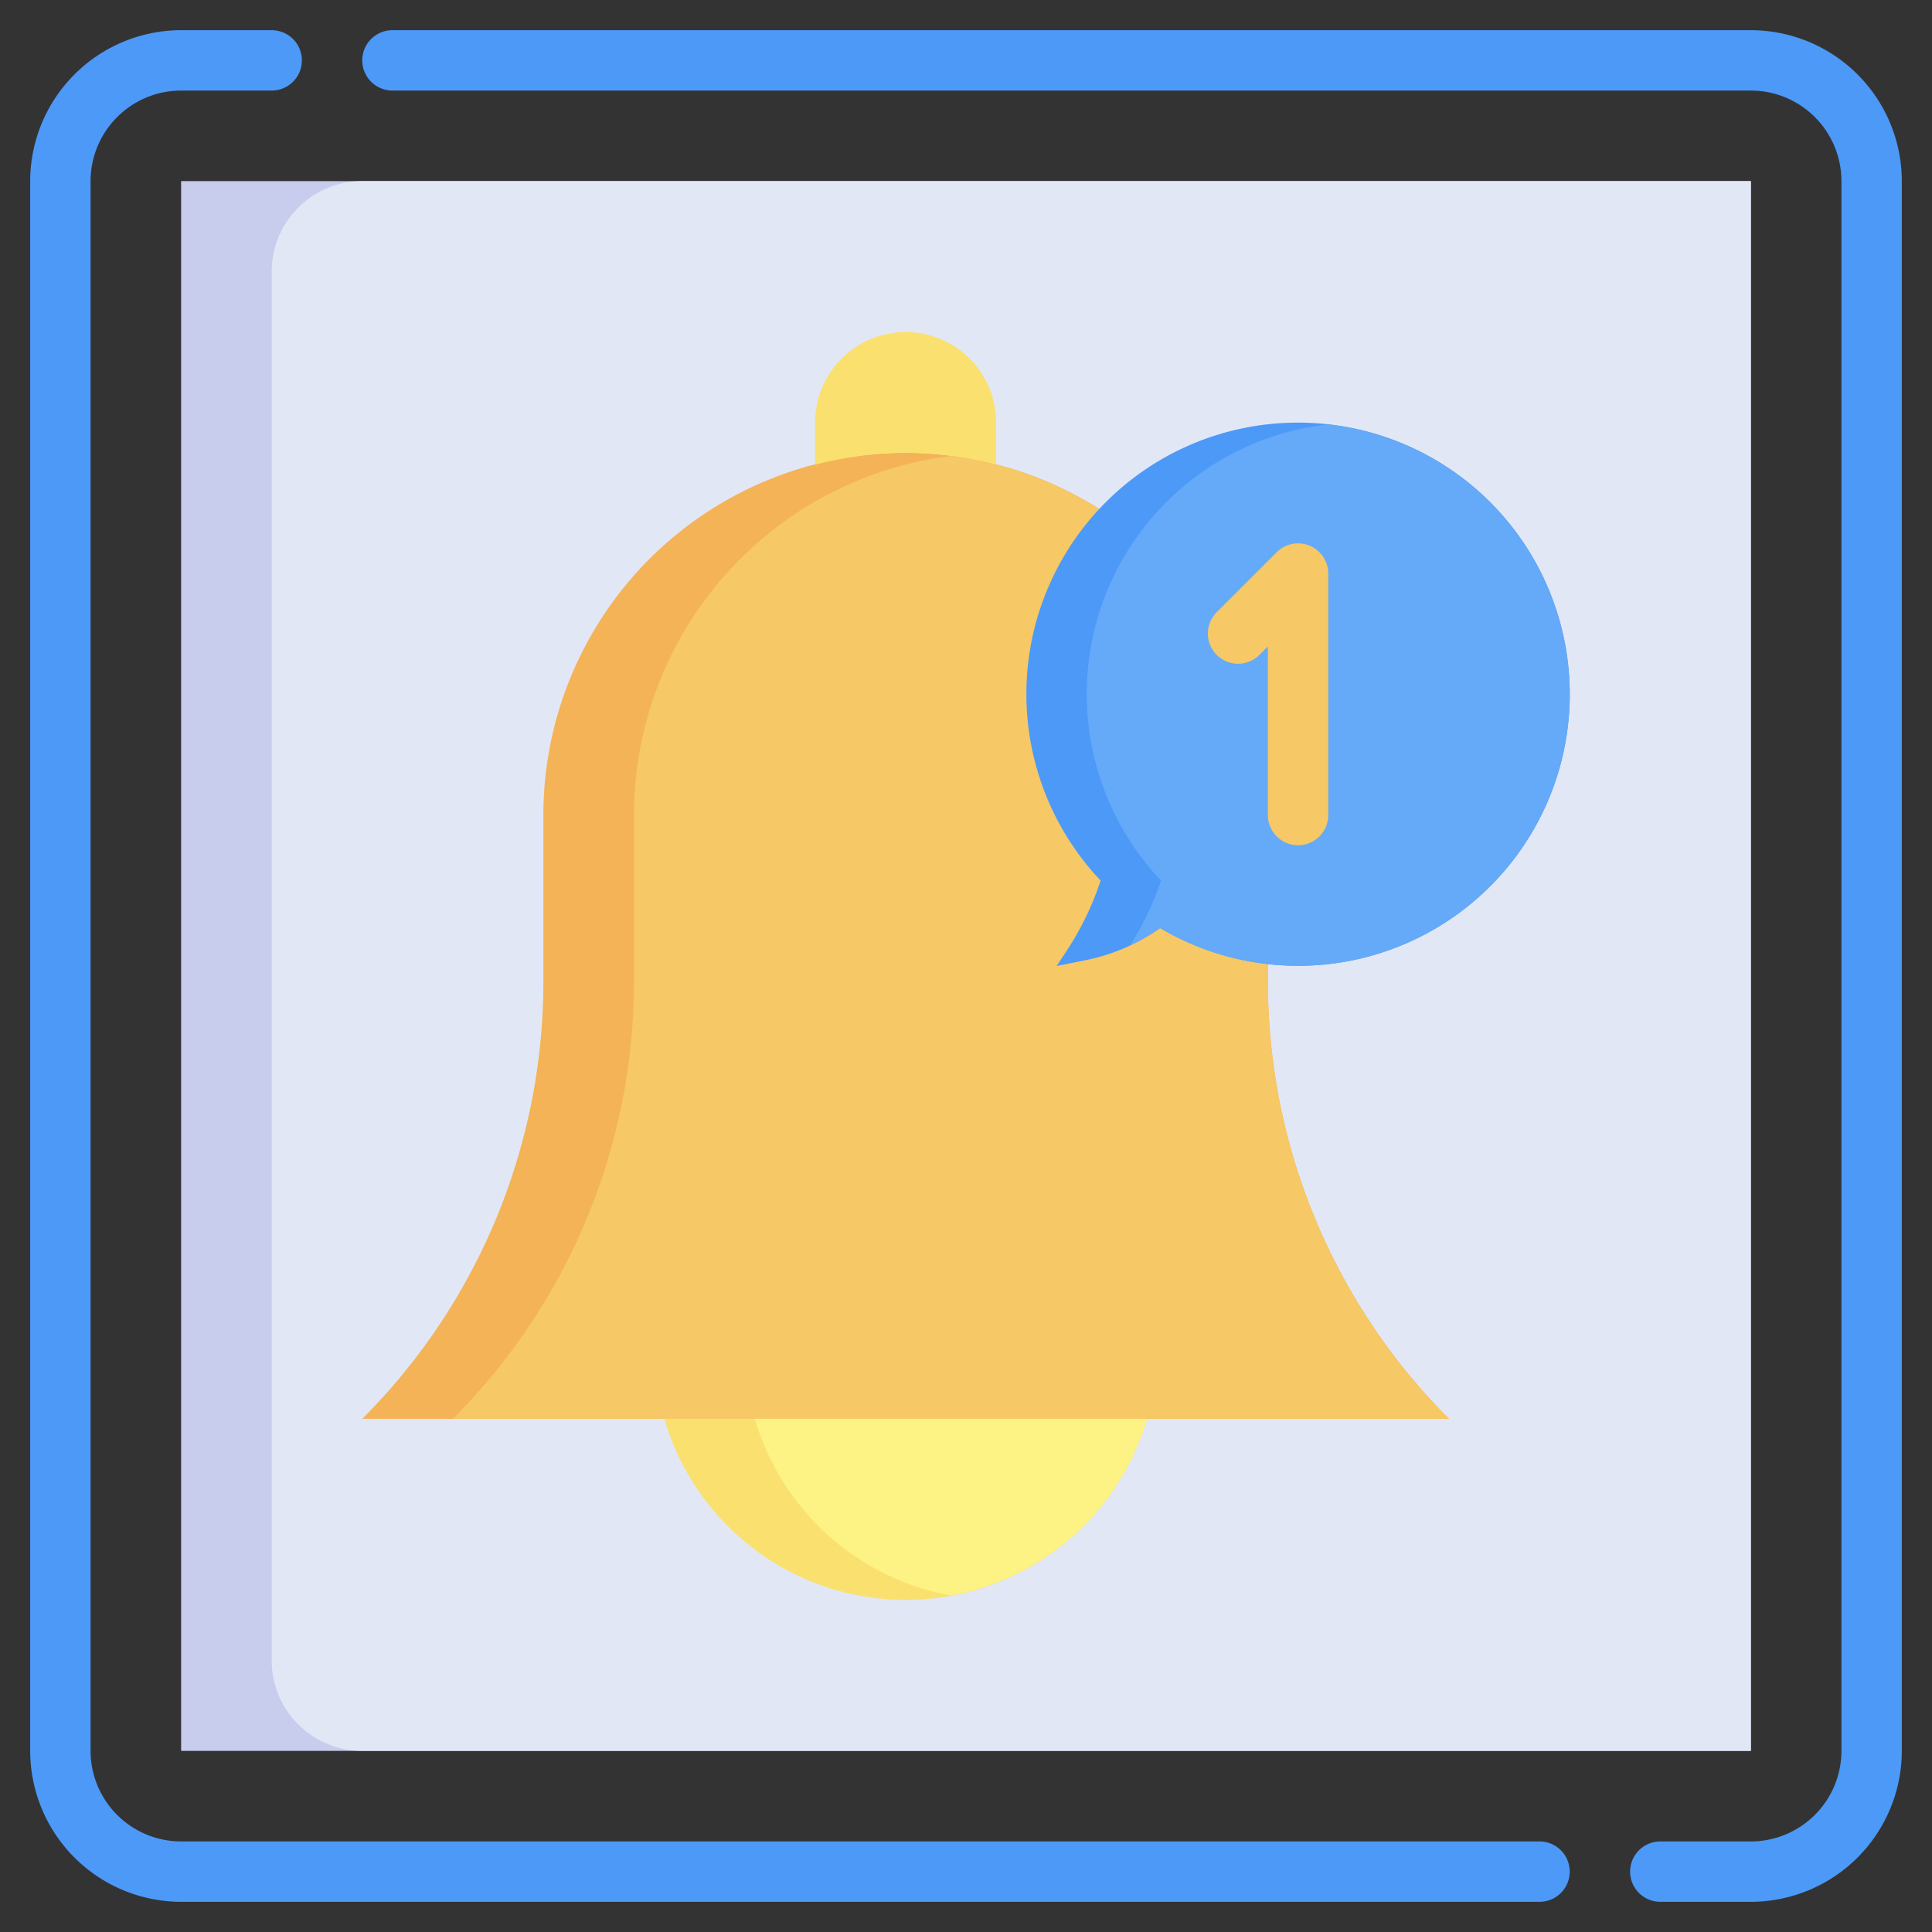
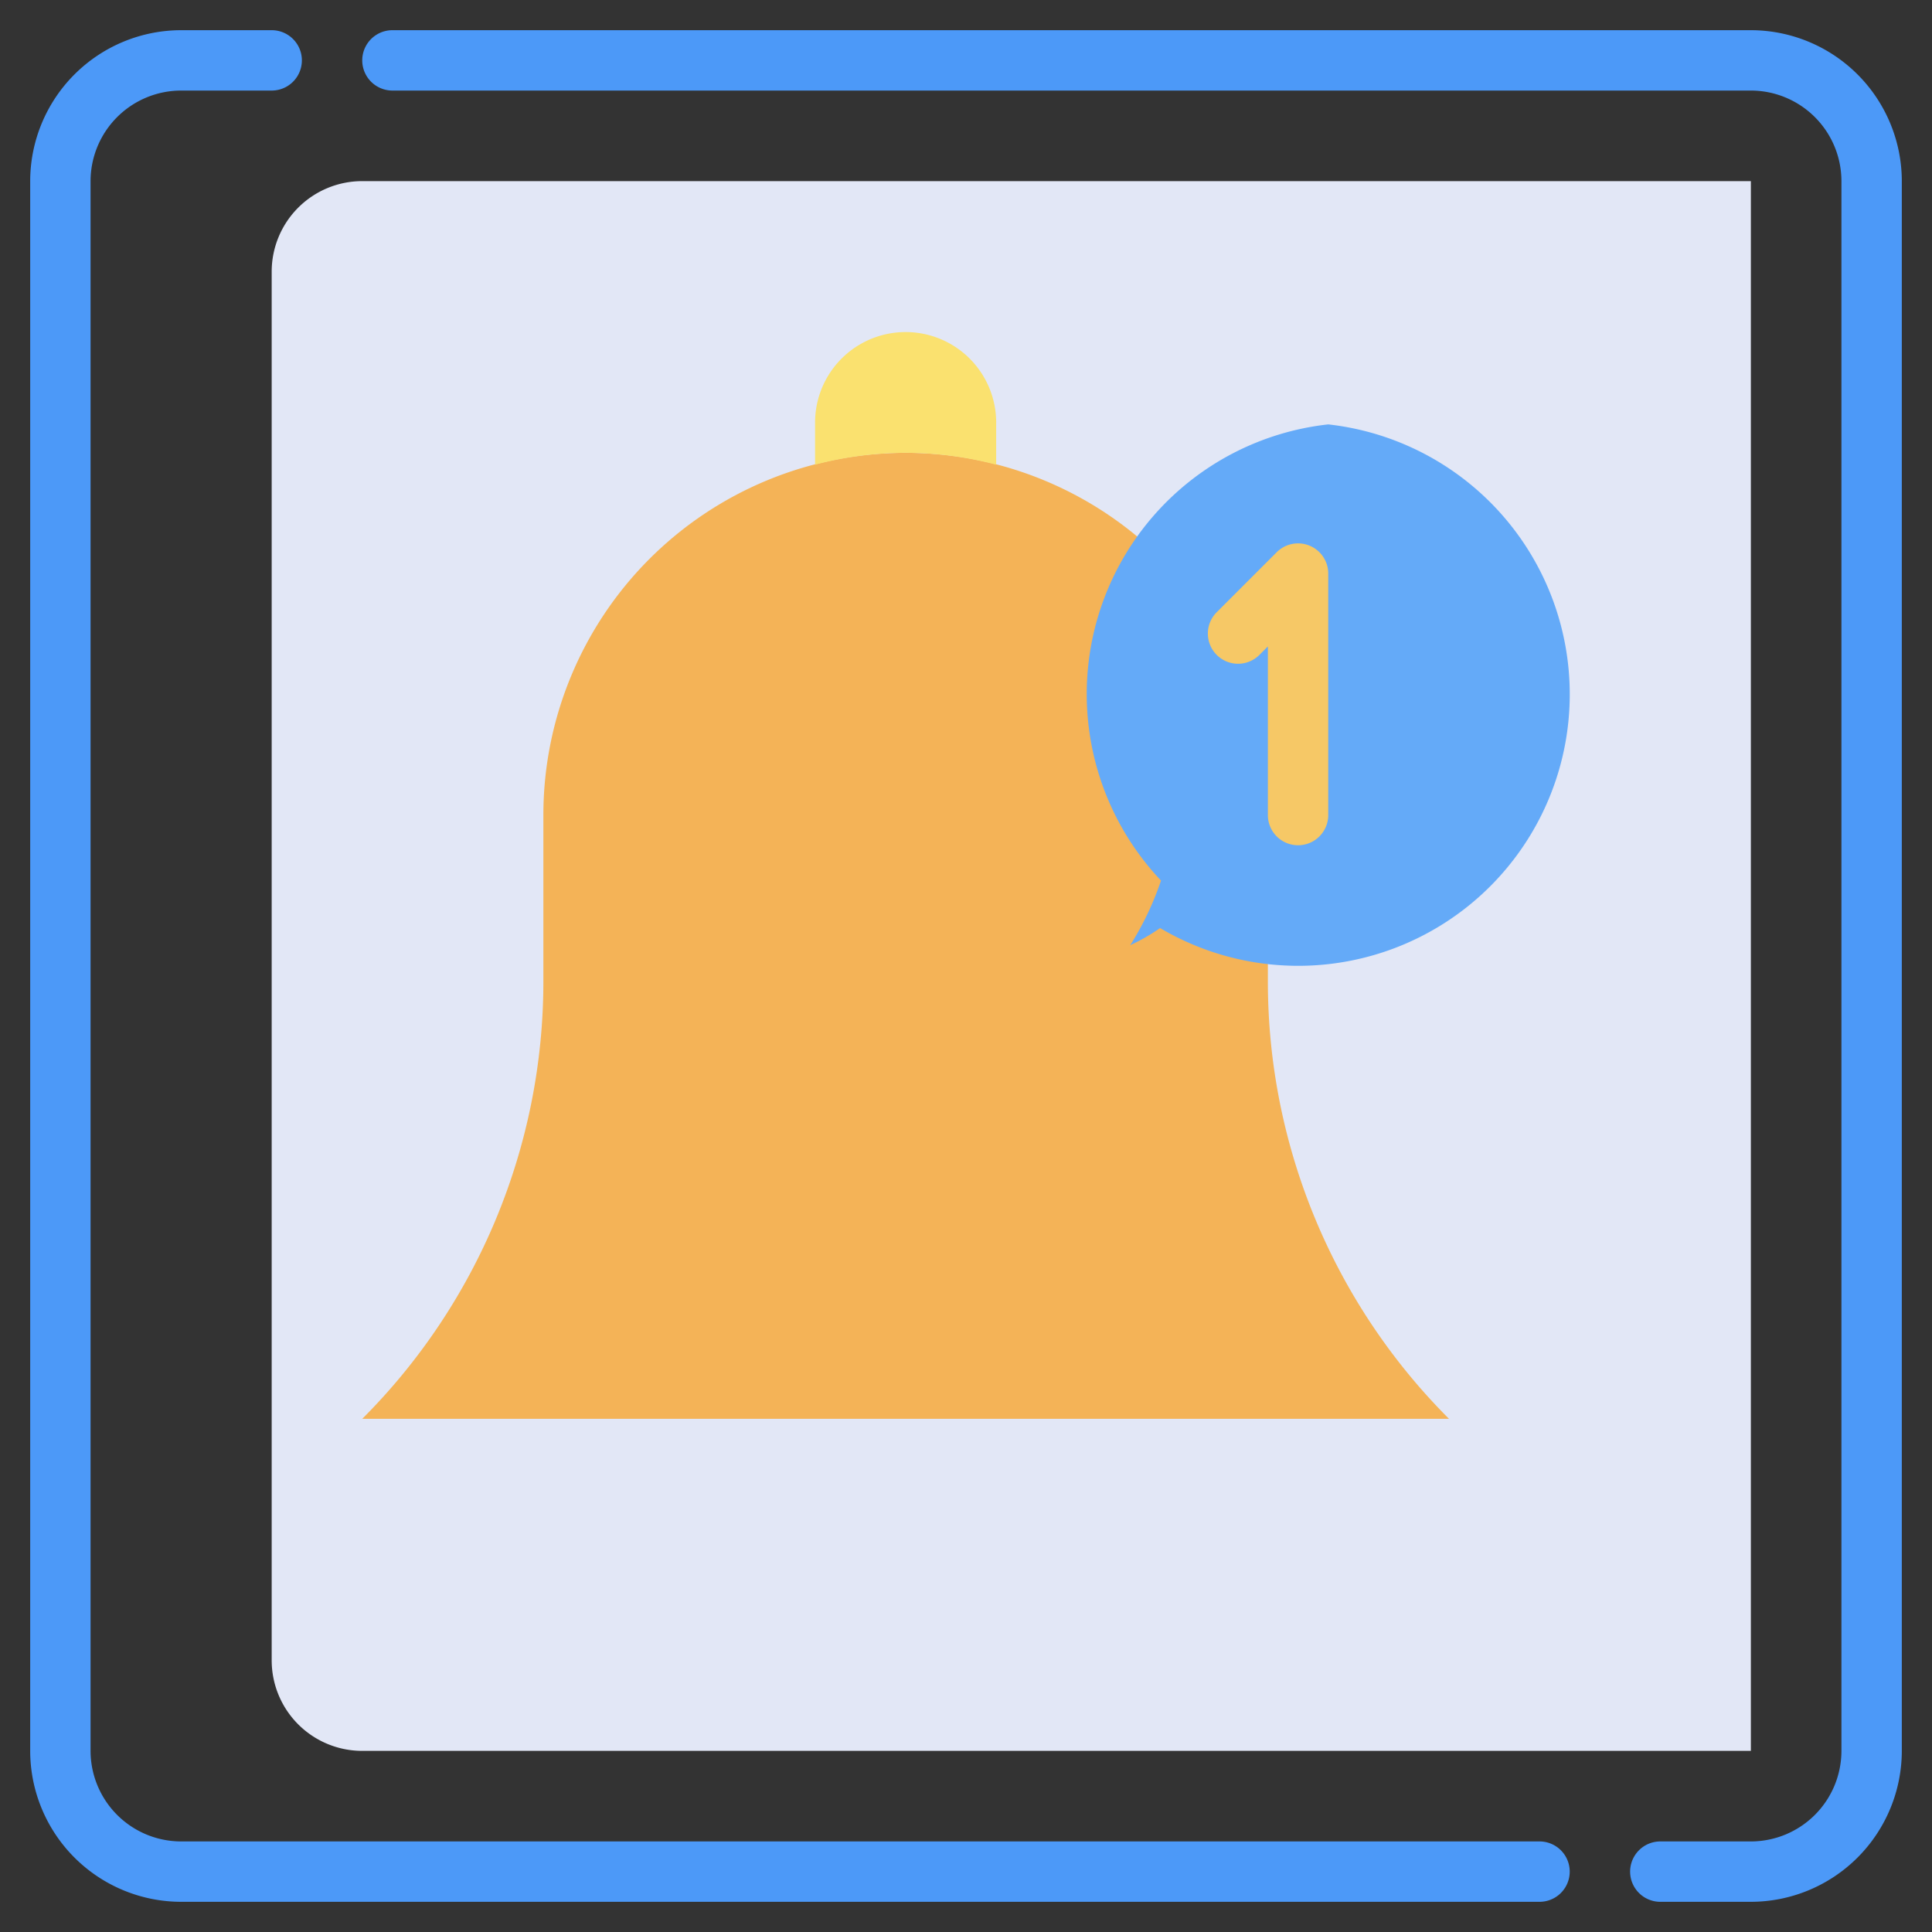
<svg xmlns="http://www.w3.org/2000/svg" height="512" viewBox="0 0 512 512" width="512">
  <rect x="0" y="0" width="512" height="512" fill="#333333" stroke="none" />
  <g id="Layer_44" data-name="Layer 44">
-     <path d="m48 48h416v416h-416z" fill="#c8cded" />
    <path d="m96 48a24 24 0 0 0 -24 24v368a24 24 0 0 0 24 24h368v-416z" fill="#e2e7f6" />
    <path d="m464 8h-360a8 8 0 0 0 0 16h360a24.027 24.027 0 0 1 24 24v416a24.027 24.027 0 0 1 -24 24h-24a8 8 0 0 0 0 16h24a40.047 40.047 0 0 0 40-40v-416a40.047 40.047 0 0 0 -40-40z" fill="#4c99f8" />
    <path d="m407.992 488h-359.992a24.027 24.027 0 0 1 -24-24v-416a24.027 24.027 0 0 1 24-24h24a8 8 0 0 0 0-16h-24a40.047 40.047 0 0 0 -40 40v416a40.047 40.047 0 0 0 40 40h359.992a8 8 0 0 0 0-16z" fill="#4c99f8" />
    <path d="m336 260.118v-44.118a96 96 0 0 0 -96-96 96 96 0 0 0 -96 96v44.118a163.882 163.882 0 0 1 -48 115.882h288a163.882 163.882 0 0 1 -48-115.882z" fill="#f4b357" />
    <path d="m240 120a95.889 95.889 0 0 1 24 3.146v-11.146a24 24 0 0 0 -48 0v11.146a95.889 95.889 0 0 1 24-3.146z" fill="#fae16f" />
-     <path d="m336 216a95.96 95.96 0 0 0 -84-95.171 95.96 95.96 0 0 0 -84 95.171v44.118a163.882 163.882 0 0 1 -48 115.882h264a163.882 163.882 0 0 1 -48-115.882z" fill="#f6c866" />
-     <path d="m176 376 .821 2.463a66.6 66.6 0 0 0 126.358 0l.821-2.463z" fill="#fae16f" />
-     <path d="m252 422.813a66.537 66.537 0 0 0 51.179-44.35l.821-2.463h-104l.821 2.463a66.537 66.537 0 0 0 51.179 44.35z" fill="#fdf384" />
-     <path d="m344 112a71.928 71.928 0 0 0 -52.321 121.361 79.1 79.1 0 0 1 -8.992 18.608l-2.687 4.031 7.656-1.531a52.009 52.009 0 0 0 19.779-8.523 71.972 71.972 0 1 0 36.565-133.946z" fill="#4c99f8" />
    <path d="m307.435 245.946a71.962 71.962 0 1 0 44.565-133.477 71.9 71.9 0 0 0 -44.321 120.892 80.141 80.141 0 0 1 -8.151 17.124 52.6 52.6 0 0 0 7.907-4.539z" fill="#64aaf8" />
    <path d="m344 224a8 8 0 0 1 -8-8v-44.688l-2.344 2.344a8 8 0 0 1 -11.312-11.312l16-16a8 8 0 0 1 13.656 5.656v64a8 8 0 0 1 -8 8z" fill="#f6c866" />
  </g>
</svg>